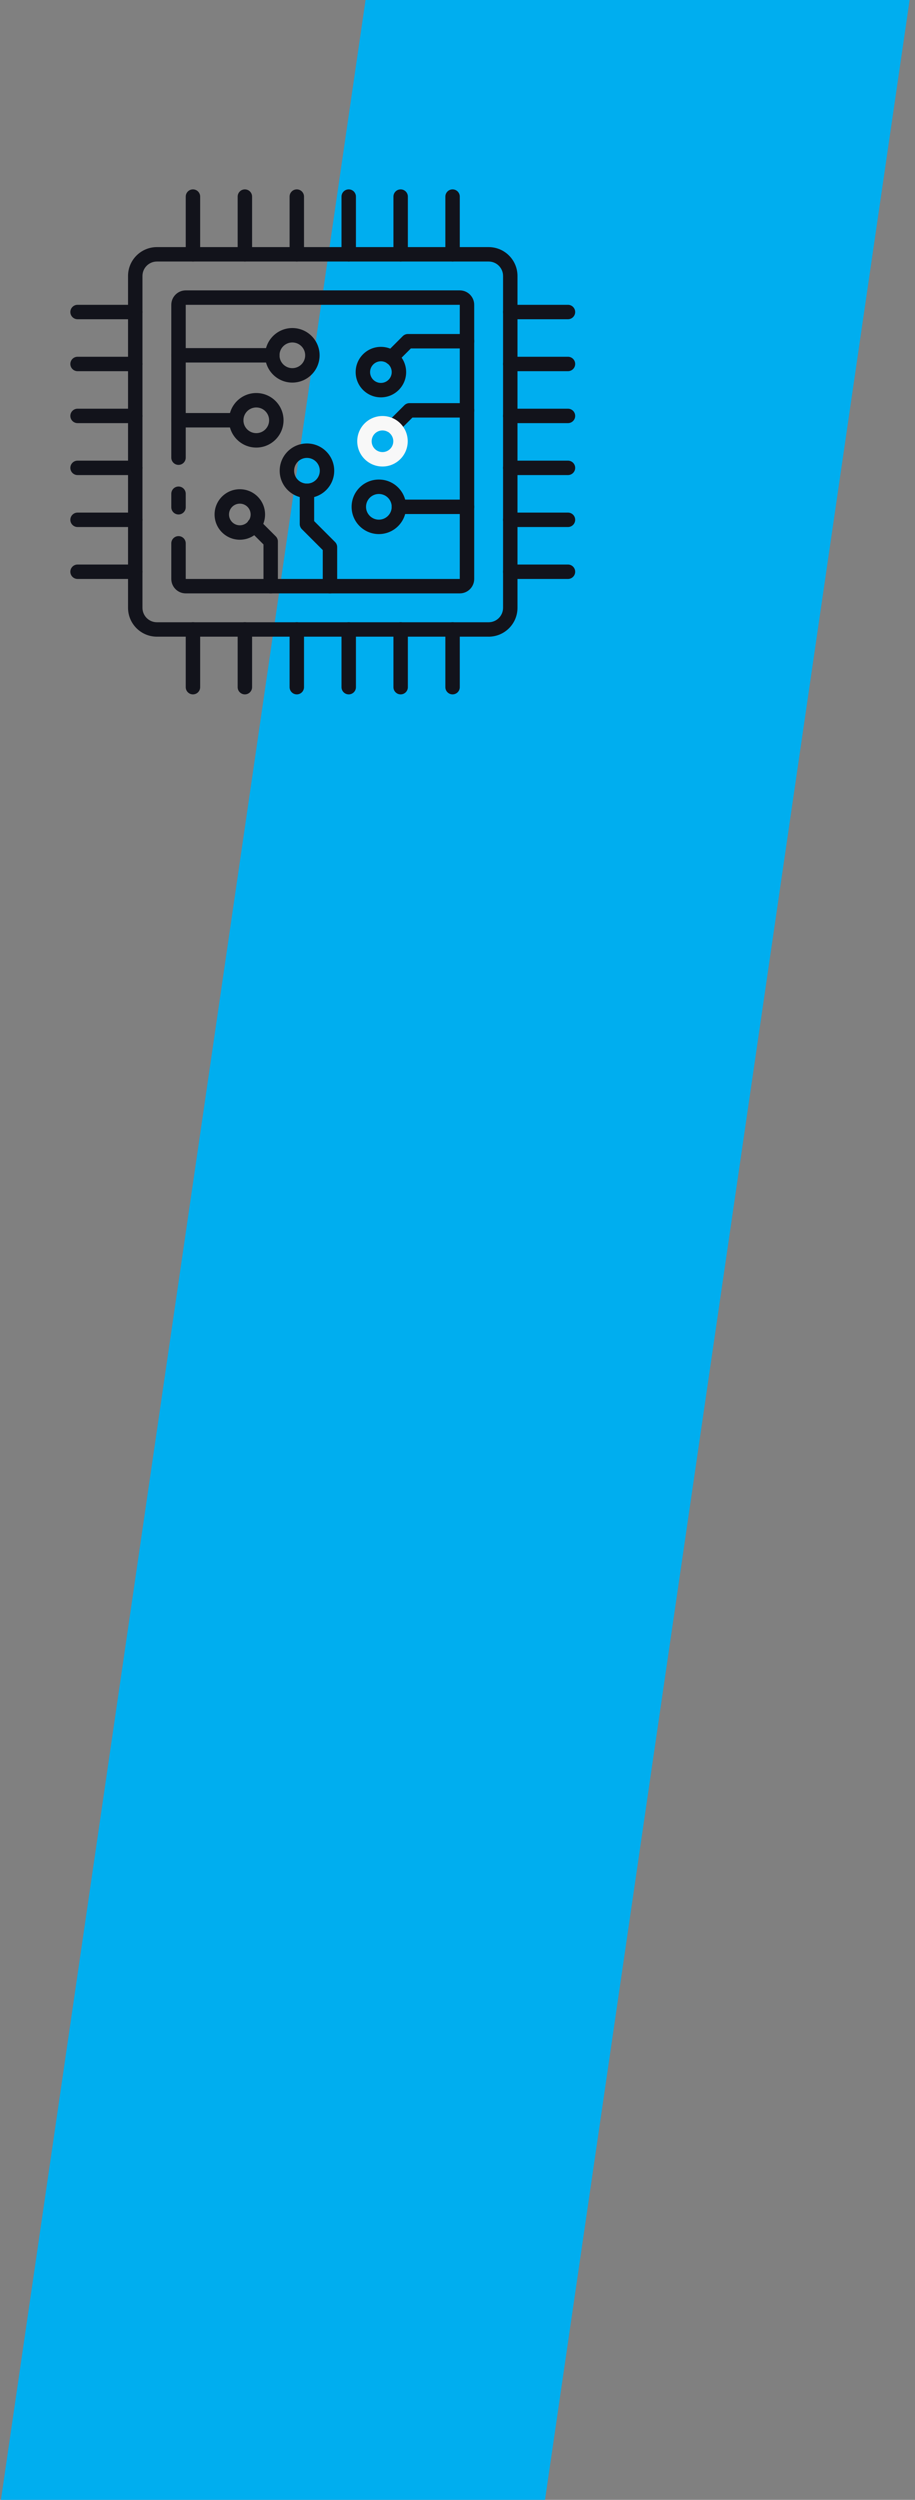
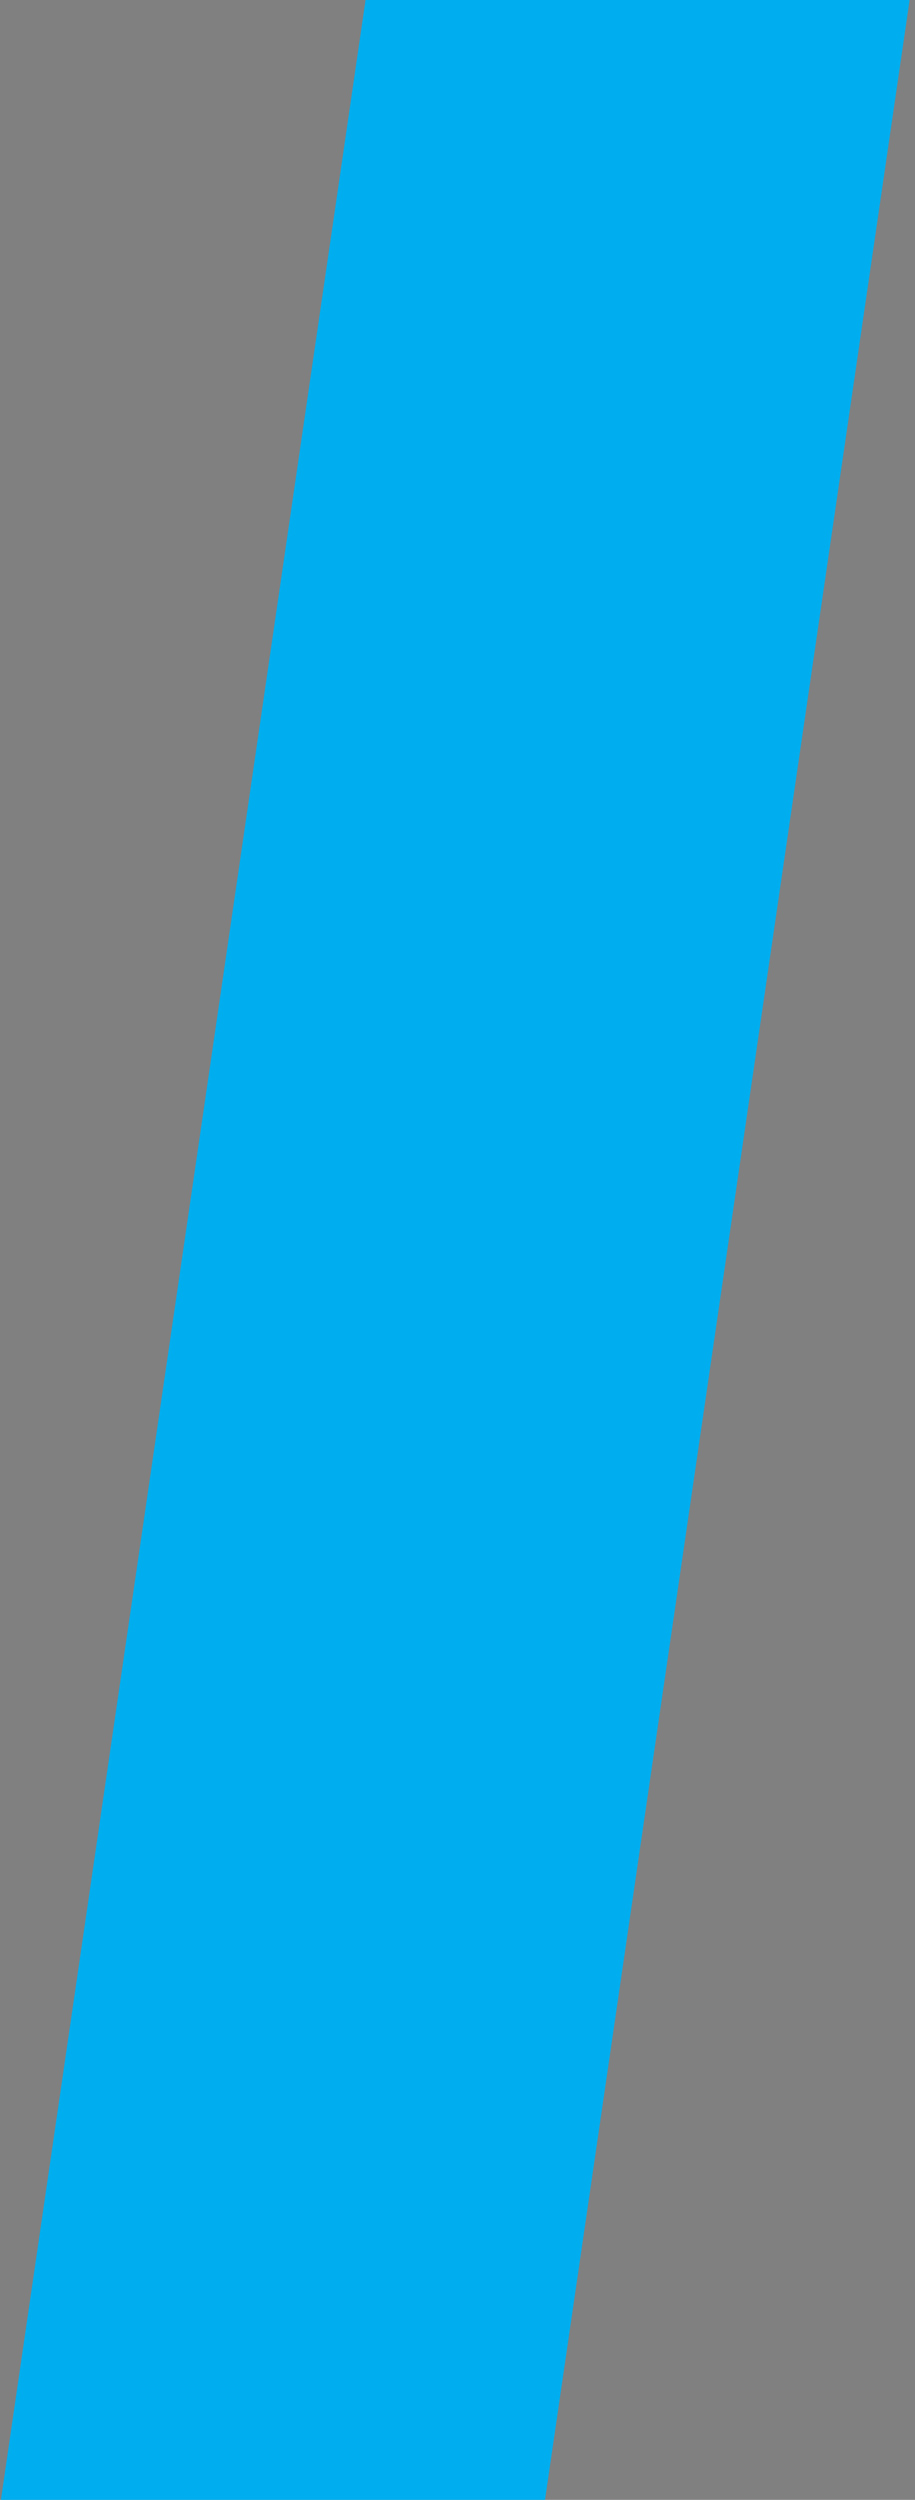
<svg xmlns="http://www.w3.org/2000/svg" width="145" height="396" viewBox="0 0 145 396" fill="none">
  <rect x="0" y="0" width="145" height="396" fill="#808080" stroke="none" />
  <path d="M86.368 396L144.148 0H57.929L0.148 396" fill="#00AEEF" />
  <g clip-path="url(#clip0_99_1455)">
    <path d="M77.434 100.856H24.863C22.339 100.856 20.291 98.809 20.291 96.284V43.715C20.291 41.191 22.338 39.143 24.863 39.143H77.434C79.958 39.143 82.006 41.189 82.006 43.715V96.285C82.006 98.809 79.959 100.858 77.434 100.858V100.856ZM24.863 41.429C23.601 41.429 22.577 42.453 22.577 43.715V96.285C22.577 97.547 23.601 98.572 24.863 98.572H77.434C78.696 98.572 79.72 97.547 79.72 96.285V43.715C79.72 42.453 78.696 41.429 77.434 41.429H24.863Z" fill="#12131B" />
    <path d="M28.29 81.499C27.659 81.499 27.146 80.987 27.146 80.356V78.213C27.146 77.582 27.659 77.07 28.29 77.07C28.921 77.07 29.433 77.582 29.433 78.213V80.356C29.433 80.987 28.921 81.499 28.29 81.499Z" fill="#12131B" />
    <path d="M72.861 93.999H29.433C28.171 93.999 27.146 92.975 27.146 91.713V86.069C27.146 85.438 27.659 84.926 28.29 84.926C28.921 84.926 29.433 85.438 29.433 86.069V91.713H72.861V48.285H29.433V72.5C29.433 73.131 28.921 73.643 28.29 73.643C27.659 73.643 27.146 73.131 27.146 72.5V48.285C27.146 47.023 28.171 45.999 29.433 45.999H72.861C74.123 45.999 75.147 47.023 75.147 48.285V91.713C75.147 92.975 74.123 93.999 72.861 93.999Z" fill="#12131B" />
    <path d="M71.719 41.429C71.088 41.429 70.576 40.916 70.576 40.286V31.143C70.576 30.512 71.088 30 71.719 30C72.35 30 72.862 30.512 72.862 31.143V40.286C72.862 40.916 72.35 41.429 71.719 41.429Z" fill="#12131B" />
    <path d="M63.491 41.429C62.86 41.429 62.348 40.916 62.348 40.286V31.143C62.348 30.512 62.86 30 63.491 30C64.122 30 64.634 30.512 64.634 31.143V40.286C64.634 40.916 64.122 41.429 63.491 41.429Z" fill="#12131B" />
    <path d="M55.262 41.429C54.631 41.429 54.119 40.916 54.119 40.286V31.143C54.119 30.512 54.631 30 55.262 30C55.893 30 56.405 30.512 56.405 31.143V40.286C56.405 40.916 55.893 41.429 55.262 41.429Z" fill="#12131B" />
    <path d="M47.034 41.429C46.403 41.429 45.891 40.916 45.891 40.286V31.143C45.891 30.512 46.403 30 47.034 30C47.665 30 48.177 30.512 48.177 31.143V40.286C48.177 40.916 47.665 41.429 47.034 41.429Z" fill="#12131B" />
    <path d="M38.805 41.429C38.174 41.429 37.662 40.916 37.662 40.286V31.143C37.662 30.512 38.174 30 38.805 30C39.436 30 39.948 30.512 39.948 31.143V40.286C39.948 40.916 39.436 41.429 38.805 41.429Z" fill="#12131B" />
    <path d="M30.577 41.429C29.946 41.429 29.434 40.916 29.434 40.286V31.143C29.434 30.512 29.946 30 30.577 30C31.208 30 31.72 30.512 31.72 31.143V40.286C31.72 40.916 31.208 41.429 30.577 41.429Z" fill="#12131B" />
    <path d="M71.719 109.998C71.088 109.998 70.576 109.486 70.576 108.855V99.713C70.576 99.082 71.088 98.57 71.719 98.57C72.35 98.57 72.862 99.082 72.862 99.713V108.855C72.862 109.486 72.35 109.998 71.719 109.998Z" fill="#12131B" />
-     <path d="M63.491 109.998C62.86 109.998 62.348 109.486 62.348 108.855V99.713C62.348 99.082 62.86 98.57 63.491 98.57C64.122 98.57 64.634 99.082 64.634 99.713V108.855C64.634 109.486 64.122 109.998 63.491 109.998Z" fill="#12131B" />
-     <path d="M55.262 109.998C54.631 109.998 54.119 109.486 54.119 108.855V99.713C54.119 99.082 54.631 98.57 55.262 98.57C55.893 98.57 56.405 99.082 56.405 99.713V108.855C56.405 109.486 55.893 109.998 55.262 109.998Z" fill="#12131B" />
    <path d="M47.034 109.998C46.403 109.998 45.891 109.486 45.891 108.855V99.713C45.891 99.082 46.403 98.57 47.034 98.57C47.665 98.57 48.177 99.082 48.177 99.713V108.855C48.177 109.486 47.665 109.998 47.034 109.998Z" fill="#12131B" />
    <path d="M38.805 109.998C38.174 109.998 37.662 109.486 37.662 108.855V99.713C37.662 99.082 38.174 98.57 38.805 98.57C39.436 98.57 39.948 99.082 39.948 99.713V108.855C39.948 109.486 39.436 109.998 38.805 109.998Z" fill="#12131B" />
    <path d="M30.577 109.998C29.946 109.998 29.434 109.486 29.434 108.855V99.713C29.434 99.082 29.946 98.57 30.577 98.57C31.208 98.57 31.72 99.082 31.72 99.713V108.855C31.72 109.486 31.208 109.998 30.577 109.998Z" fill="#12131B" />
    <path d="M90.006 91.713H80.864C80.233 91.713 79.721 91.201 79.721 90.57C79.721 89.939 80.233 89.427 80.864 89.427H90.006C90.637 89.427 91.149 89.939 91.149 90.57C91.149 91.201 90.637 91.713 90.006 91.713Z" fill="#12131B" />
    <path d="M90.006 83.486H80.864C80.233 83.486 79.721 82.974 79.721 82.343C79.721 81.712 80.233 81.2 80.864 81.2H90.006C90.637 81.2 91.149 81.712 91.149 82.343C91.149 82.974 90.637 83.486 90.006 83.486Z" fill="#12131B" />
    <path d="M90.006 75.257H80.864C80.233 75.257 79.721 74.745 79.721 74.114C79.721 73.483 80.233 72.971 80.864 72.971H90.006C90.637 72.971 91.149 73.483 91.149 74.114C91.149 74.745 90.637 75.257 90.006 75.257Z" fill="#12131B" />
-     <path d="M90.006 67.028H80.864C80.233 67.028 79.721 66.516 79.721 65.885C79.721 65.254 80.233 64.742 80.864 64.742H90.006C90.637 64.742 91.149 65.254 91.149 65.885C91.149 66.516 90.637 67.028 90.006 67.028Z" fill="#12131B" />
    <path d="M90.006 58.8H80.864C80.233 58.8 79.721 58.288 79.721 57.657C79.721 57.026 80.233 56.514 80.864 56.514H90.006C90.637 56.514 91.149 57.026 91.149 57.657C91.149 58.288 90.637 58.8 90.006 58.8Z" fill="#12131B" />
    <path d="M90.006 50.571H80.864C80.233 50.571 79.721 50.059 79.721 49.428C79.721 48.797 80.233 48.285 80.864 48.285H90.006C90.637 48.285 91.149 48.797 91.149 49.428C91.149 50.059 90.637 50.571 90.006 50.571Z" fill="#12131B" />
    <path d="M21.434 91.713H12.291C11.661 91.713 11.148 91.201 11.148 90.57C11.148 89.939 11.661 89.427 12.291 89.427H21.434C22.065 89.427 22.577 89.939 22.577 90.57C22.577 91.201 22.065 91.713 21.434 91.713Z" fill="#12131B" />
    <path d="M21.434 83.486H12.291C11.661 83.486 11.148 82.974 11.148 82.343C11.148 81.712 11.661 81.2 12.291 81.2H21.434C22.065 81.2 22.577 81.712 22.577 82.343C22.577 82.974 22.065 83.486 21.434 83.486Z" fill="#12131B" />
    <path d="M21.434 75.257H12.291C11.661 75.257 11.148 74.745 11.148 74.114C11.148 73.483 11.661 72.971 12.291 72.971H21.434C22.065 72.971 22.577 73.483 22.577 74.114C22.577 74.745 22.065 75.257 21.434 75.257Z" fill="#12131B" />
    <path d="M21.434 67.028H12.291C11.661 67.028 11.148 66.516 11.148 65.885C11.148 65.254 11.661 64.742 12.291 64.742H21.434C22.065 64.742 22.577 65.254 22.577 65.885C22.577 66.516 22.065 67.028 21.434 67.028Z" fill="#12131B" />
    <path d="M21.434 58.8H12.291C11.661 58.8 11.148 58.288 11.148 57.657C11.148 57.026 11.661 56.514 12.291 56.514H21.434C22.065 56.514 22.577 57.026 22.577 57.657C22.577 58.288 22.065 58.8 21.434 58.8Z" fill="#12131B" />
    <path d="M21.434 50.571H12.291C11.661 50.571 11.148 50.059 11.148 49.428C11.148 48.797 11.661 48.285 12.291 48.285H21.434C22.065 48.285 22.577 48.797 22.577 49.428C22.577 50.059 22.065 50.571 21.434 50.571Z" fill="#12131B" />
    <path d="M43.147 57.428H28.29C27.659 57.428 27.146 56.916 27.146 56.285C27.146 55.654 27.659 55.142 28.29 55.142H43.147C43.778 55.142 44.29 55.654 44.29 56.285C44.29 56.916 43.778 57.428 43.147 57.428Z" fill="#12131B" />
    <path d="M46.327 60.607C43.94 60.607 42.006 58.673 42.006 56.286C42.006 53.899 43.94 51.965 46.327 51.965C48.714 51.965 50.648 53.899 50.648 56.286C50.645 58.671 48.712 60.605 46.327 60.607ZM46.327 54.249C45.202 54.249 44.292 55.161 44.292 56.285C44.292 57.409 45.204 58.319 46.327 58.319C47.452 58.319 48.362 57.408 48.362 56.285C48.362 55.161 47.45 54.251 46.327 54.249Z" fill="#12131B" />
    <path d="M74.005 81.428H63.217C62.586 81.428 62.074 80.916 62.074 80.285C62.074 79.654 62.586 79.142 63.217 79.142H74.005C74.636 79.142 75.148 79.654 75.148 80.285C75.148 80.916 74.636 81.428 74.005 81.428Z" fill="#12131B" />
    <path d="M60.04 84.606C57.653 84.606 55.719 82.671 55.719 80.285C55.719 77.898 57.653 75.964 60.04 75.964C62.427 75.964 64.361 77.898 64.361 80.285C64.358 82.67 62.425 84.604 60.04 84.606ZM60.04 78.25C58.915 78.25 58.005 79.161 58.005 80.285C58.005 81.408 58.917 82.32 60.04 82.32C61.163 82.32 62.075 81.408 62.075 80.285C62.075 79.161 61.163 78.251 60.04 78.25Z" fill="#12131B" />
    <path d="M40.612 70.901C38.225 70.901 36.291 68.967 36.291 66.58C36.291 64.193 38.225 62.259 40.612 62.259C42.999 62.259 44.933 64.193 44.933 66.58C44.93 68.965 42.997 70.899 40.612 70.901ZM40.612 64.545C39.487 64.545 38.577 65.457 38.577 66.58C38.577 67.703 39.489 68.615 40.612 68.615C41.735 68.615 42.647 67.703 42.647 66.58C42.647 65.457 41.735 64.545 40.612 64.545Z" fill="#12131B" />
-     <path d="M37.434 67.713H28.291C27.66 67.713 27.148 67.201 27.148 66.57C27.148 65.939 27.66 65.427 28.291 65.427H37.434C38.065 65.427 38.577 65.939 38.577 66.57C38.577 67.201 38.065 67.713 37.434 67.713Z" fill="#12131B" />
    <path d="M38.005 85.499C35.796 85.499 34.004 83.709 34.004 81.499C34.004 79.289 35.794 77.498 38.005 77.498C40.215 77.498 42.005 79.289 42.005 81.499C42.005 83.709 40.215 85.499 38.005 85.499ZM38.005 79.784C37.058 79.784 36.29 80.552 36.29 81.499C36.29 82.445 37.058 83.213 38.005 83.213C38.951 83.213 39.719 82.445 39.719 81.499C39.719 80.552 38.951 79.784 38.005 79.784Z" fill="#12131B" />
    <path d="M42.897 93.999C42.266 93.999 41.754 93.487 41.754 92.856V86.244L39.491 83.985C39.037 83.547 39.026 82.823 39.463 82.369C39.901 81.915 40.624 81.903 41.079 82.341C41.089 82.351 41.097 82.359 41.107 82.369L43.702 84.964C43.916 85.179 44.037 85.47 44.037 85.772V92.858C44.037 93.487 43.526 93.999 42.897 94.001V93.999Z" fill="#12131B" />
    <path d="M60.362 62.946C58.154 62.946 56.361 61.156 56.361 58.946C56.361 56.736 58.152 54.945 60.362 54.945C62.572 54.945 64.362 56.736 64.362 58.946C64.359 61.154 62.57 62.943 60.362 62.946ZM60.362 57.231C59.415 57.231 58.647 57.999 58.647 58.946C58.647 59.892 59.415 60.66 60.362 60.66C61.308 60.66 62.076 59.892 62.076 58.946C62.076 57.999 61.308 57.231 60.362 57.231Z" fill="#12131B" />
    <path d="M62.039 57.791C61.408 57.791 60.897 57.279 60.897 56.648C60.897 56.346 61.017 56.055 61.232 55.84L63.827 53.245C64.041 53.031 64.332 52.91 64.634 52.91H74.007C74.638 52.91 75.15 53.422 75.15 54.053C75.15 54.684 74.638 55.196 74.007 55.196H65.109L62.849 57.456C62.636 57.67 62.343 57.791 62.041 57.791H62.039Z" fill="#12131B" />
    <path d="M62.289 68.742C61.658 68.742 61.147 68.23 61.147 67.599C61.147 67.297 61.267 67.006 61.482 66.792L64.077 64.197C64.291 63.982 64.582 63.861 64.884 63.861H74.004C74.635 63.861 75.147 64.373 75.147 65.004C75.147 65.635 74.635 66.147 74.004 66.147H65.357L63.097 68.407C62.883 68.622 62.592 68.742 62.289 68.742Z" fill="#12131B" />
    <path d="M48.643 78.892C46.257 78.892 44.322 76.958 44.322 74.571C44.322 72.184 46.257 70.25 48.643 70.25C51.03 70.25 52.964 72.184 52.964 74.571C52.961 76.956 51.028 78.891 48.643 78.892ZM48.643 72.536C47.518 72.536 46.608 73.448 46.608 74.571C46.608 75.695 47.52 76.606 48.643 76.606C49.767 76.606 50.678 75.695 50.678 74.571C50.678 73.448 49.767 72.538 48.643 72.536Z" fill="#12131B" />
    <path d="M52.29 93.999C51.659 93.999 51.147 93.487 51.147 92.856V87.135L47.833 83.821C47.619 83.606 47.498 83.316 47.498 83.013V77.748C47.498 77.117 48.01 76.605 48.641 76.605C49.272 76.605 49.784 77.117 49.784 77.748V82.548L53.097 85.861C53.311 86.074 53.429 86.362 53.433 86.66V92.855C53.433 93.486 52.921 93.998 52.29 93.998V93.999Z" fill="#12131B" />
    <path d="M60.612 73.901C58.404 73.901 56.611 72.11 56.611 69.9C56.611 67.69 58.402 65.899 60.612 65.899C62.822 65.899 64.612 67.69 64.612 69.9C64.612 72.11 62.822 73.901 60.612 73.901ZM60.612 68.186C59.665 68.186 58.897 68.954 58.897 69.9C58.897 70.847 59.665 71.615 60.612 71.615C61.558 71.615 62.326 70.847 62.326 69.9C62.326 68.954 61.558 68.186 60.612 68.186Z" fill="#F8F8F8" />
  </g>
  <defs>
    <clipPath id="clip0_99_1455">
-       <rect width="80" height="80" fill="white" transform="translate(11.148 30)" />
-     </clipPath>
+       </clipPath>
  </defs>
</svg>